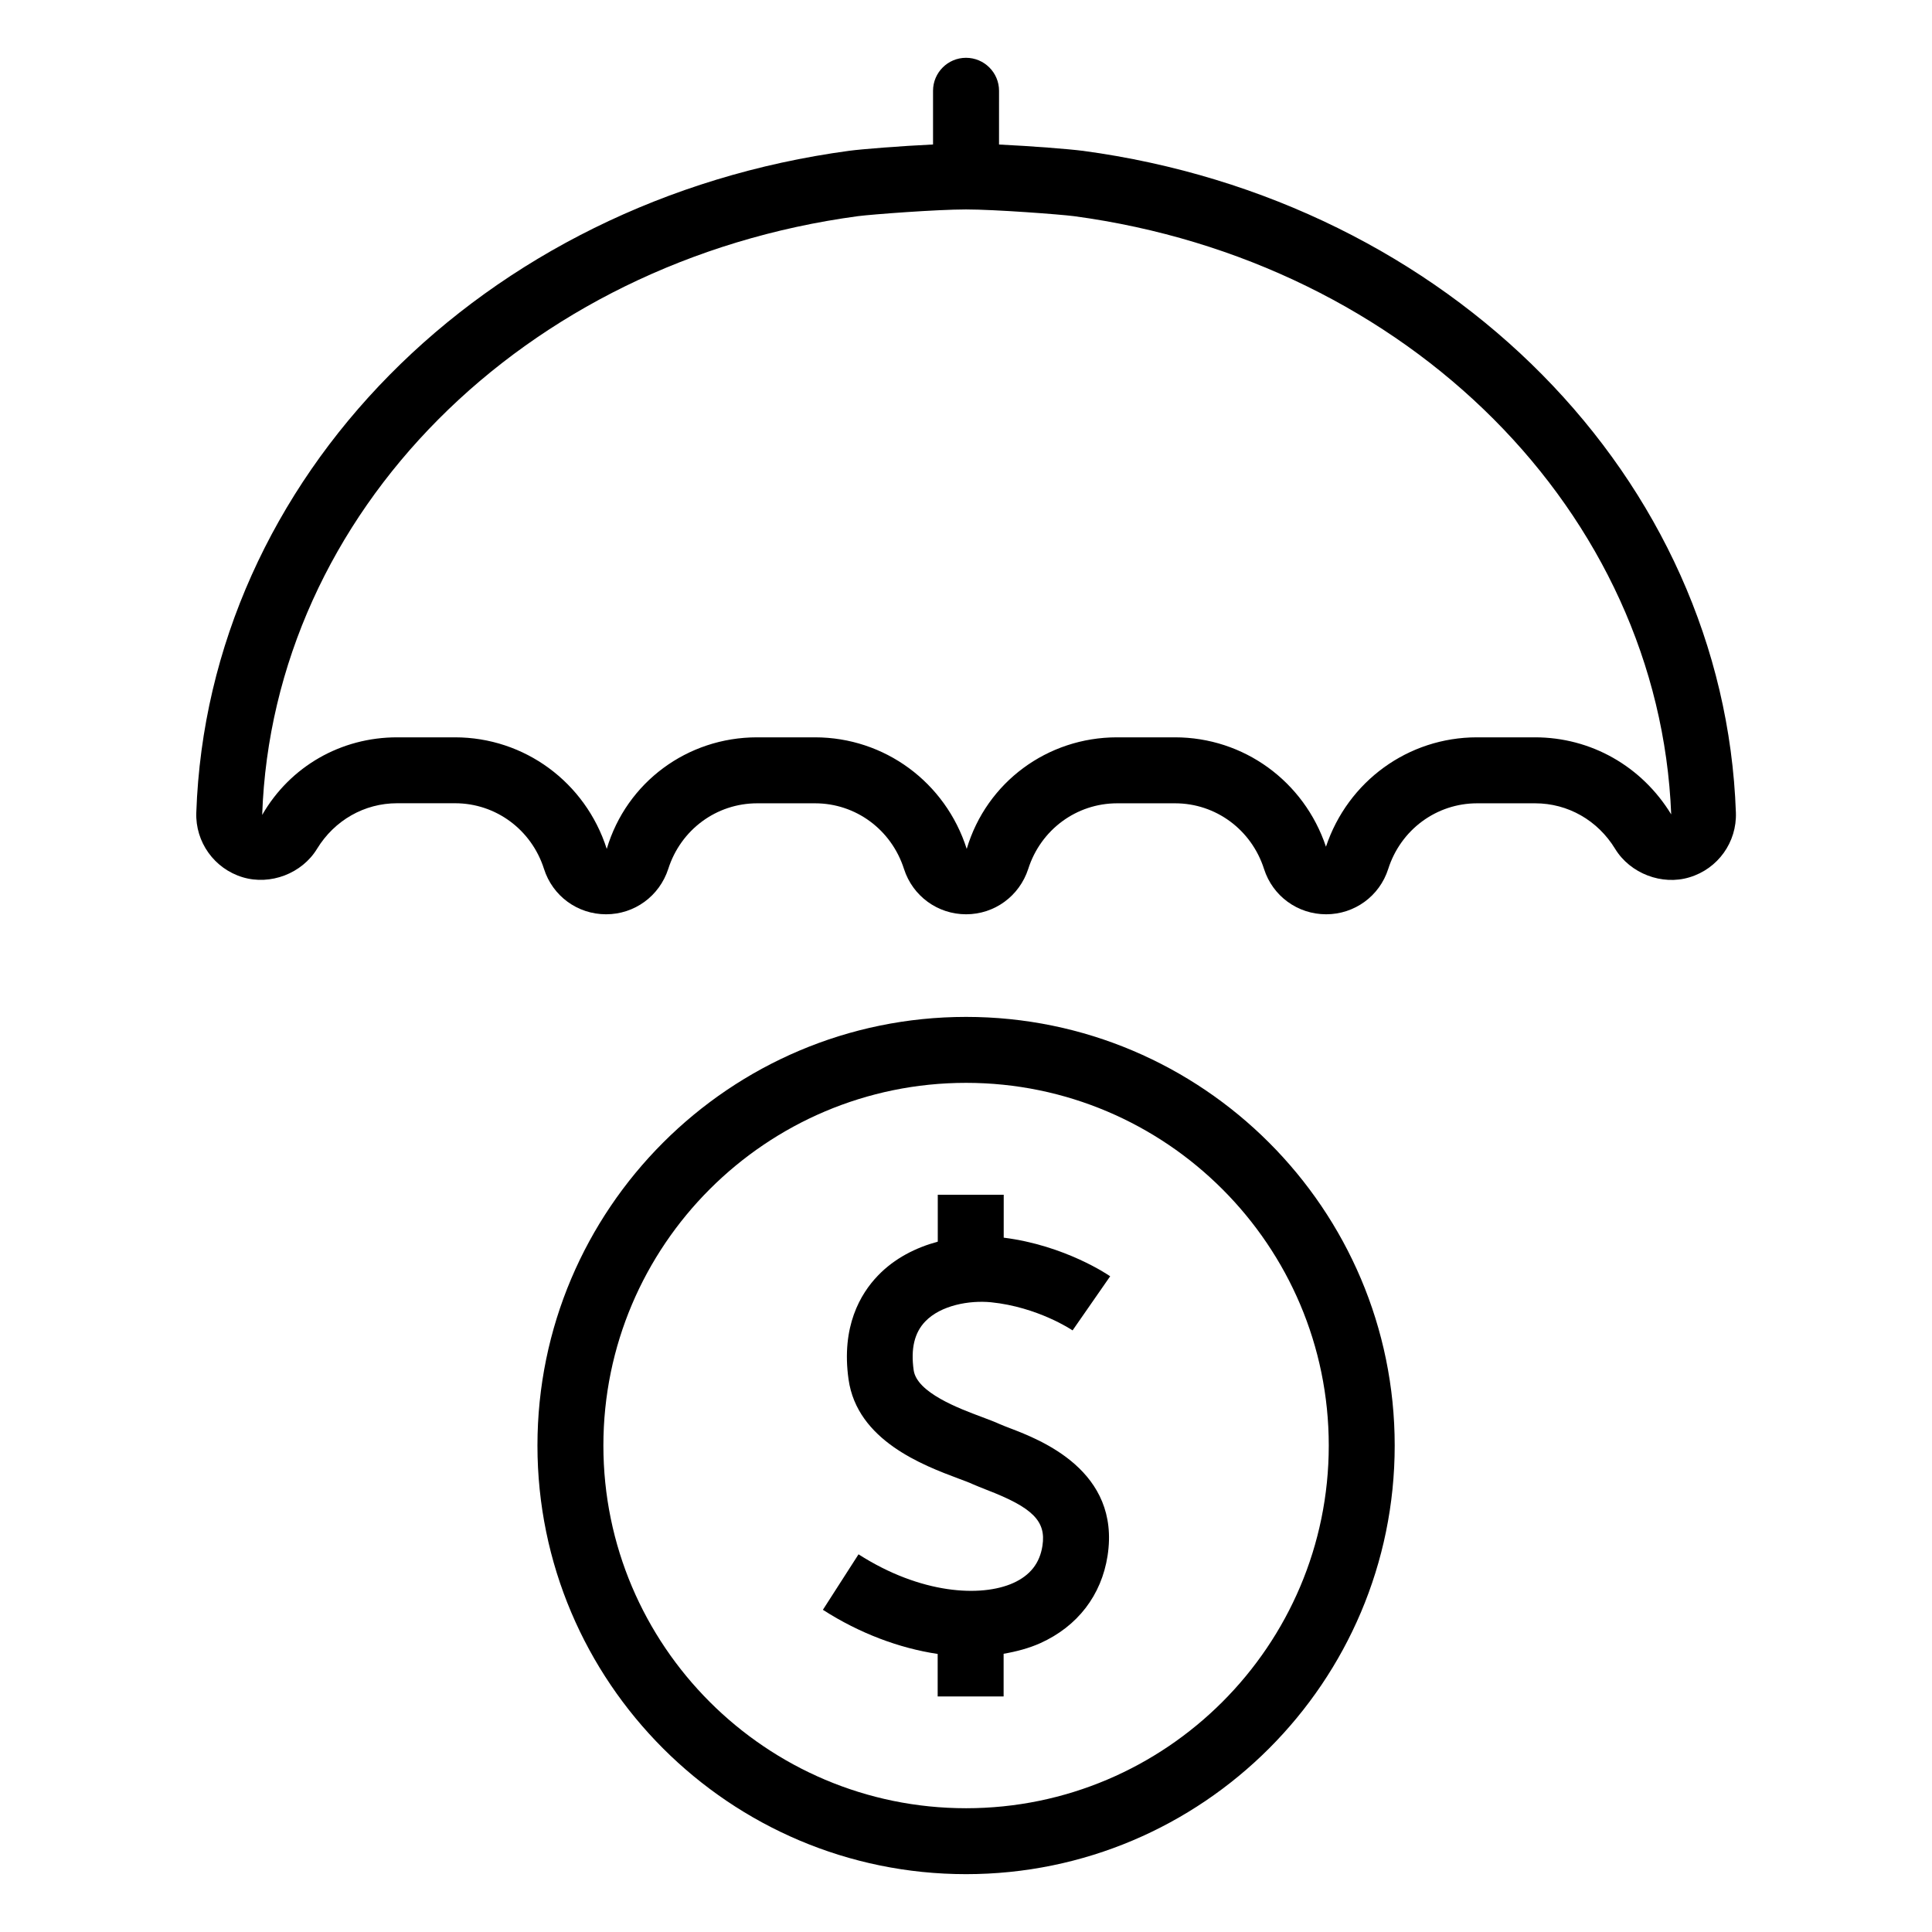
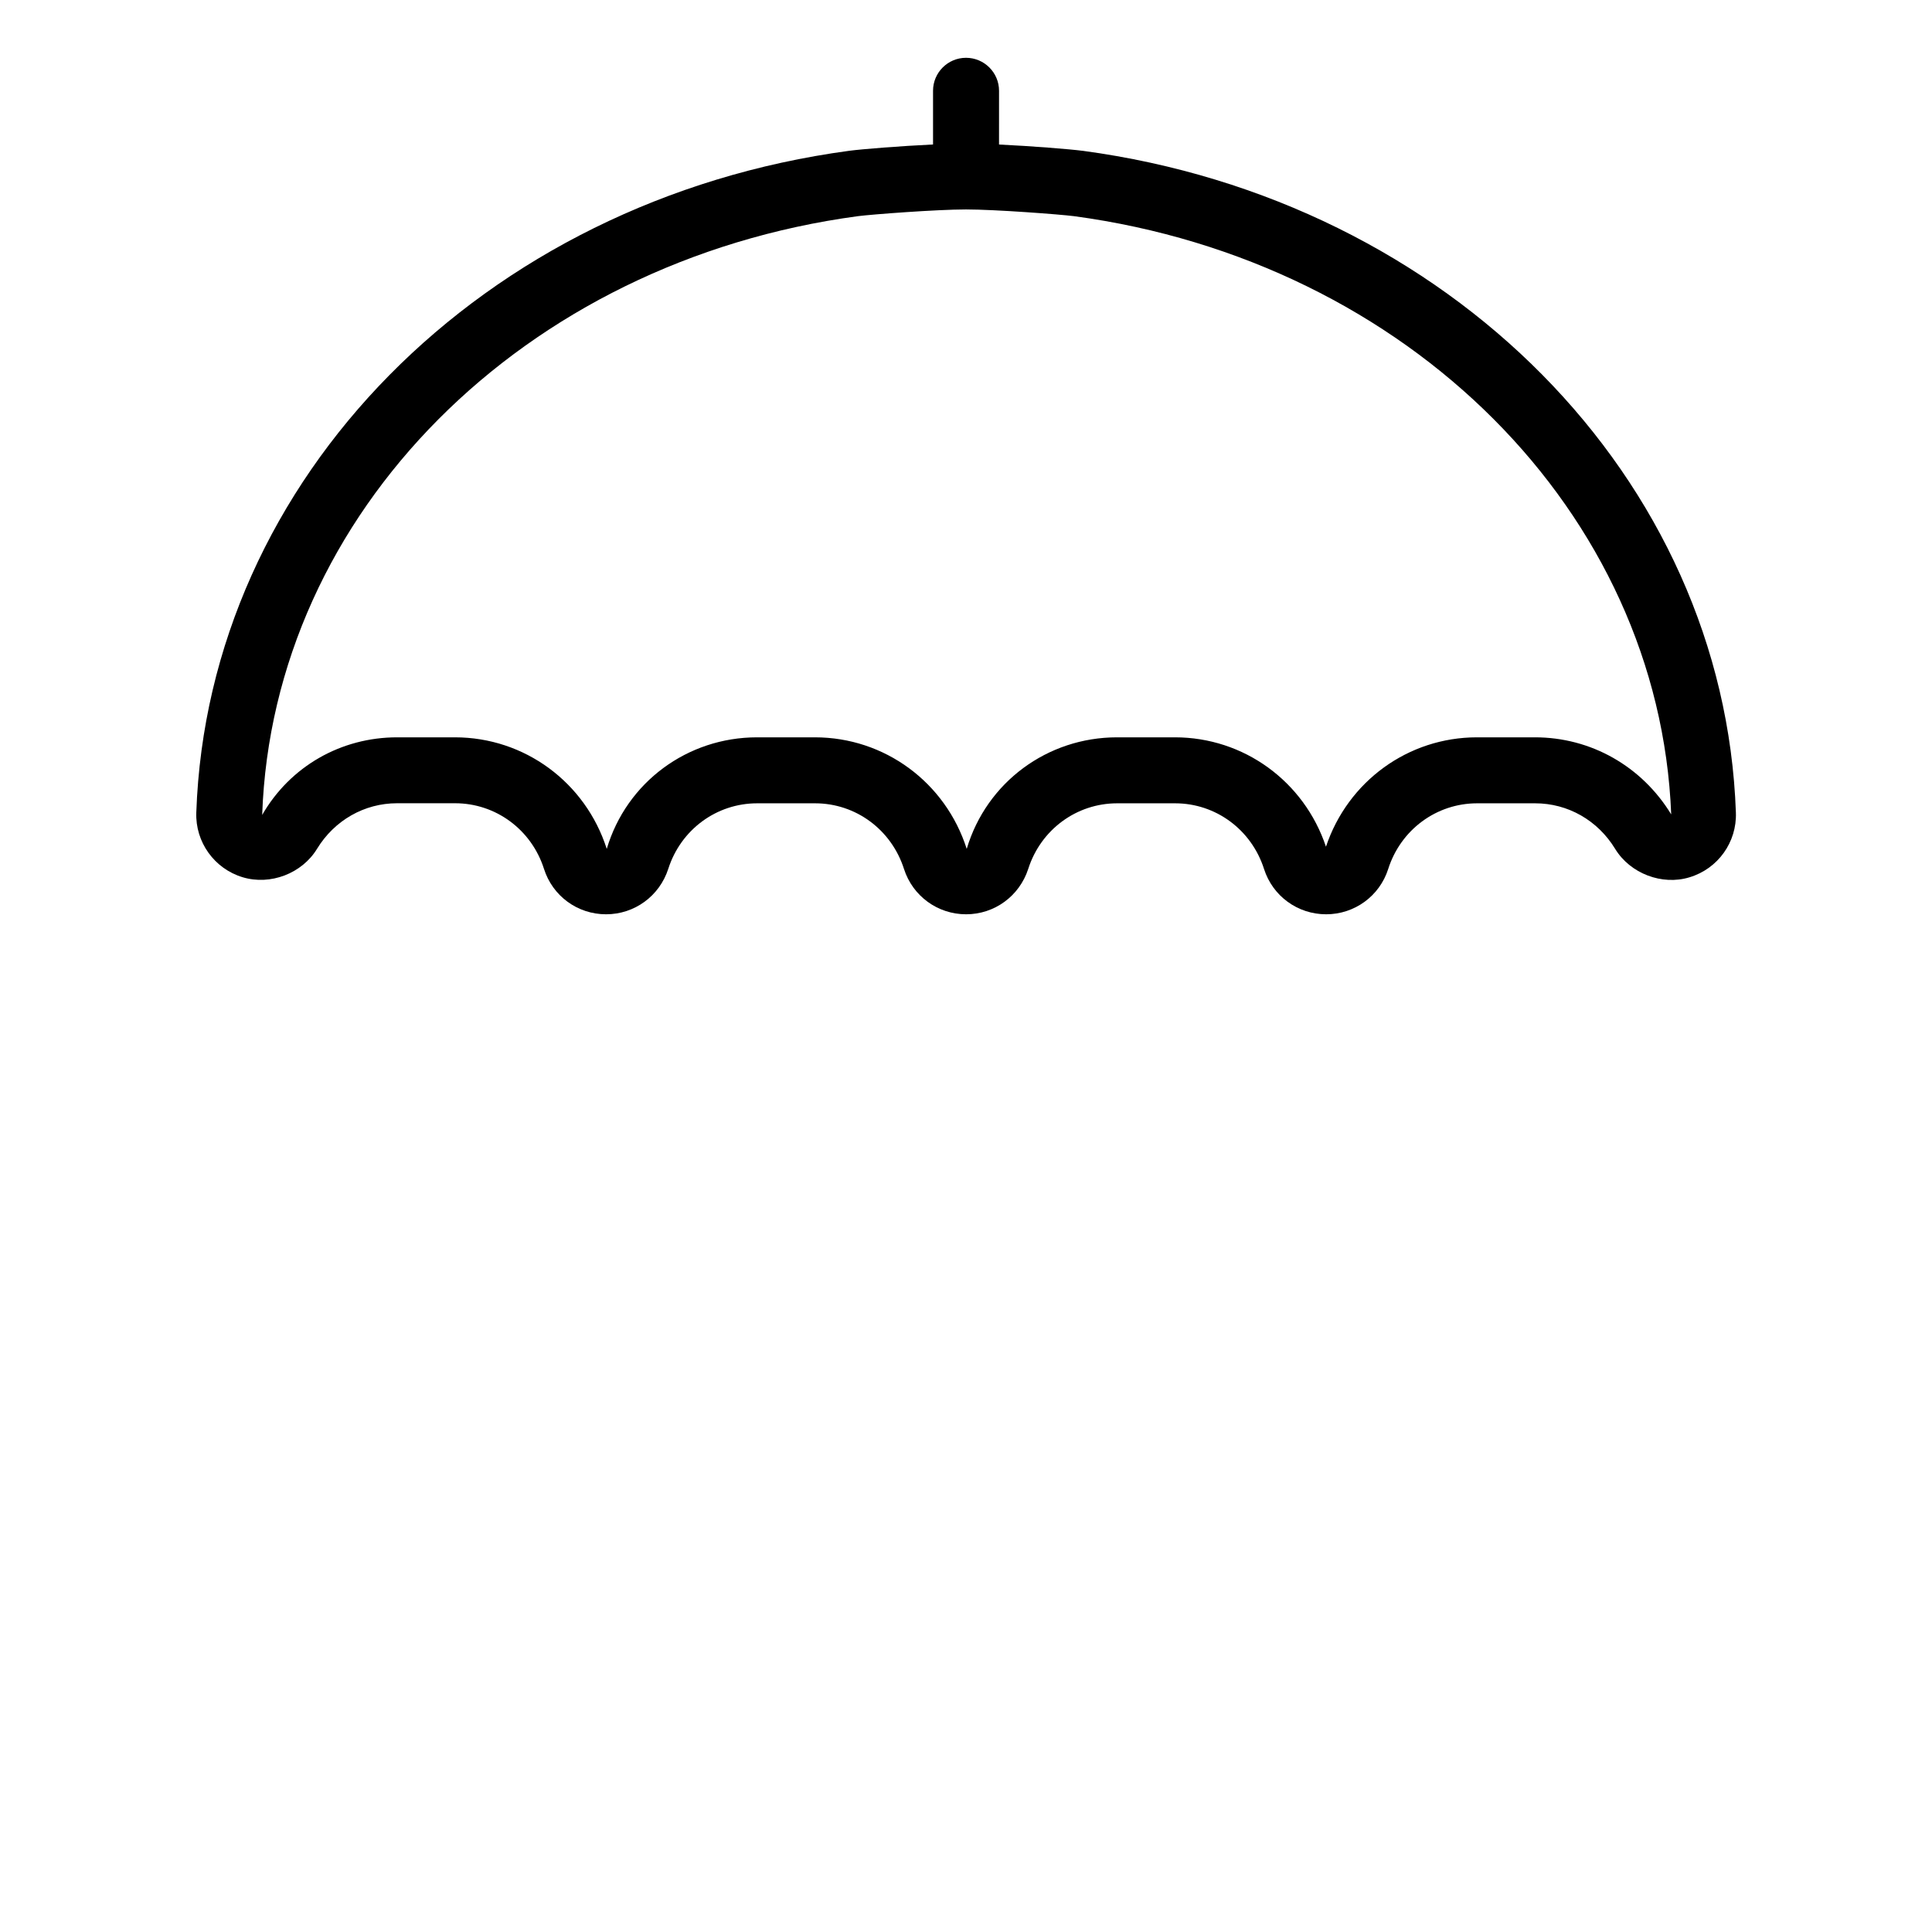
<svg xmlns="http://www.w3.org/2000/svg" fill="#000000" width="800px" height="800px" version="1.1" viewBox="144 144 512 512">
  <g>
    <path d="m430.92 183.97c-3.32-0.441-13.555-1.258-22.168-1.668l0.004-14.246c0-4.816-3.922-8.738-8.754-8.738-4.816 0-8.738 3.922-8.738 8.738v14.234c-8.629 0.41-18.863 1.227-22.184 1.668-97.203 13.082-169.99 86.844-173.06 175.37-0.285 7.84 4.785 14.879 12.266 17.145 7.383 2.234 15.762-0.992 19.742-7.543 4.613-7.543 12.531-12.059 21.191-12.059h15.383c10.77 0 20.23 6.977 23.555 17.383 2.281 7.195 8.879 12.043 16.453 12.043 7.543 0 14.137-4.816 16.484-12.027 3.32-10.406 12.785-17.383 23.555-17.383h15.352c10.785 0 20.23 6.977 23.57 17.414 2.312 7.18 8.926 11.996 16.453 11.996 7.527 0 14.121-4.816 16.469-12.027 3.32-10.406 12.801-17.383 23.555-17.383h15.367c10.77 0 20.23 6.977 23.57 17.414 2.297 7.18 8.91 11.996 16.453 11.996 7.559 0 14.168-4.848 16.453-12.012 3.32-10.422 12.801-17.398 23.555-17.398h15.383c8.676 0 16.578 4.504 21.191 12.059 4 6.566 12.453 9.777 19.727 7.543 7.527-2.266 12.562-9.305 12.281-17.145-3.117-88.543-75.902-162.3-173.11-175.38zm119.86 155.43h-15.383c-18.168 0-34.18 11.602-40.004 28.984-5.809-17.367-21.82-28.984-40.02-28.984h-15.367c-18.406 0-34.559 11.887-39.816 29.566-5.637-17.68-21.805-29.566-40.227-29.566h-15.352c-18.422 0-34.559 11.887-39.816 29.566-5.652-17.68-21.836-29.566-40.227-29.566h-15.348c-14.785 0-28.293 7.637-35.738 20.562 2.785-80.012 69.195-146.75 157.91-158.68 3.684-0.473 20.875-1.777 28.605-1.777 7.746 0 24.938 1.309 28.59 1.777 88.734 11.934 155.14 78.656 158.3 158.54-7.805-12.785-21.297-20.422-36.113-20.422z" />
-     <path d="m400.02 413.49c-62.645 0-113.59 50.949-113.59 113.59 0 62.645 50.949 113.59 113.59 113.59s113.59-50.949 113.59-113.59c0-62.648-50.965-113.59-113.59-113.59zm0 209.71c-52.996 0-96.117-43.105-96.117-96.117 0-52.996 43.121-96.117 96.117-96.117s96.117 43.121 96.117 96.117c0 53.008-43.125 96.117-96.117 96.117z" />
-     <path d="m406.61 489.11c12.438 1.258 21.539 7.383 21.633 7.461l9.965-14.344c-0.488-0.348-11.98-8.188-28.215-10.234l0.004-11.379h-17.477v12.438c-5.746 1.559-11.43 4.359-15.887 9.02-4.629 4.816-9.73 13.492-7.762 27.457 2.281 16.246 19.82 22.812 29.238 26.34 1.48 0.551 2.738 1.008 3.668 1.449 0.977 0.426 2.234 0.93 3.668 1.496 12.219 4.691 15.824 8.297 14.816 14.816-0.707 4.629-3.242 7.856-7.746 9.887-8.5 3.809-24.48 2.977-40.996-7.606l-9.445 14.703c9.746 6.266 20.309 10.188 30.418 11.699v11.258h17.477v-11.305c3.434-0.598 6.723-1.465 9.73-2.816 9.871-4.457 16.199-12.691 17.82-23.16 3.481-22.531-17.805-30.715-25.82-33.785-1.039-0.41-1.984-0.754-2.691-1.07-1.211-0.566-2.883-1.195-4.816-1.922-6.031-2.25-17.223-6.438-18.059-12.406-0.805-5.684 0.203-9.934 3.07-12.91 4.137-4.312 11.723-5.637 17.406-5.086z" />
  </g>
</svg>